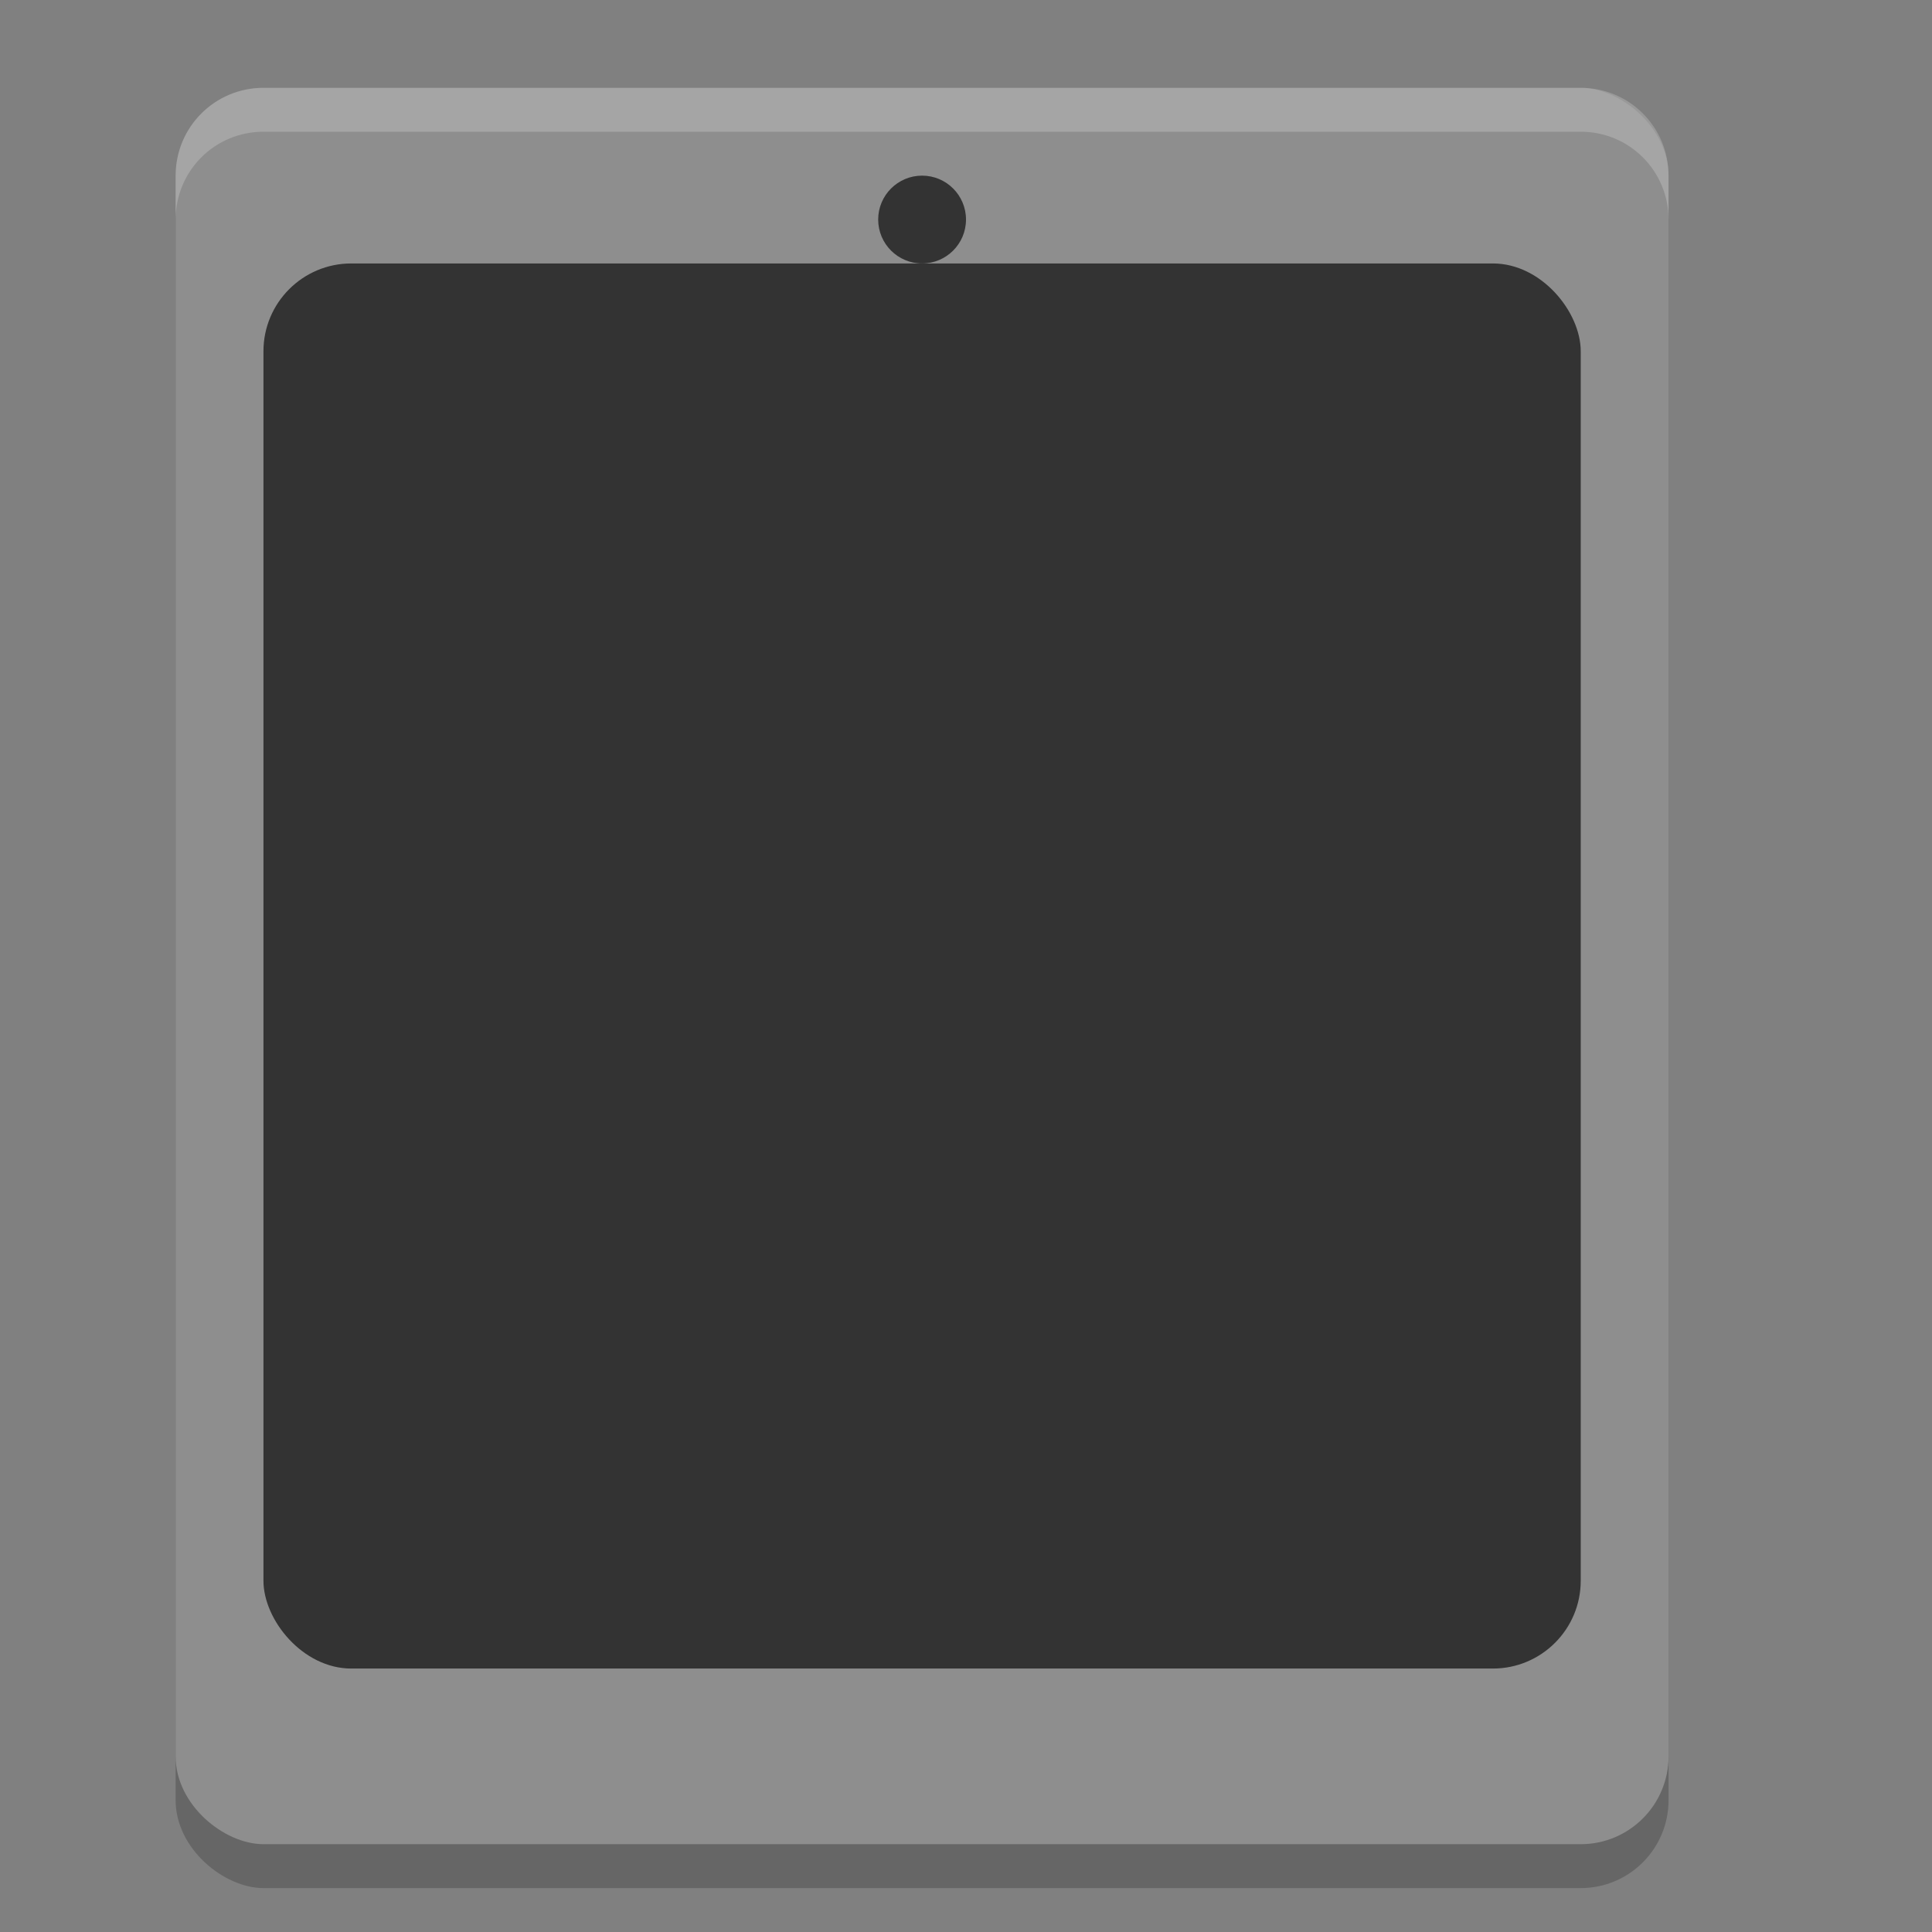
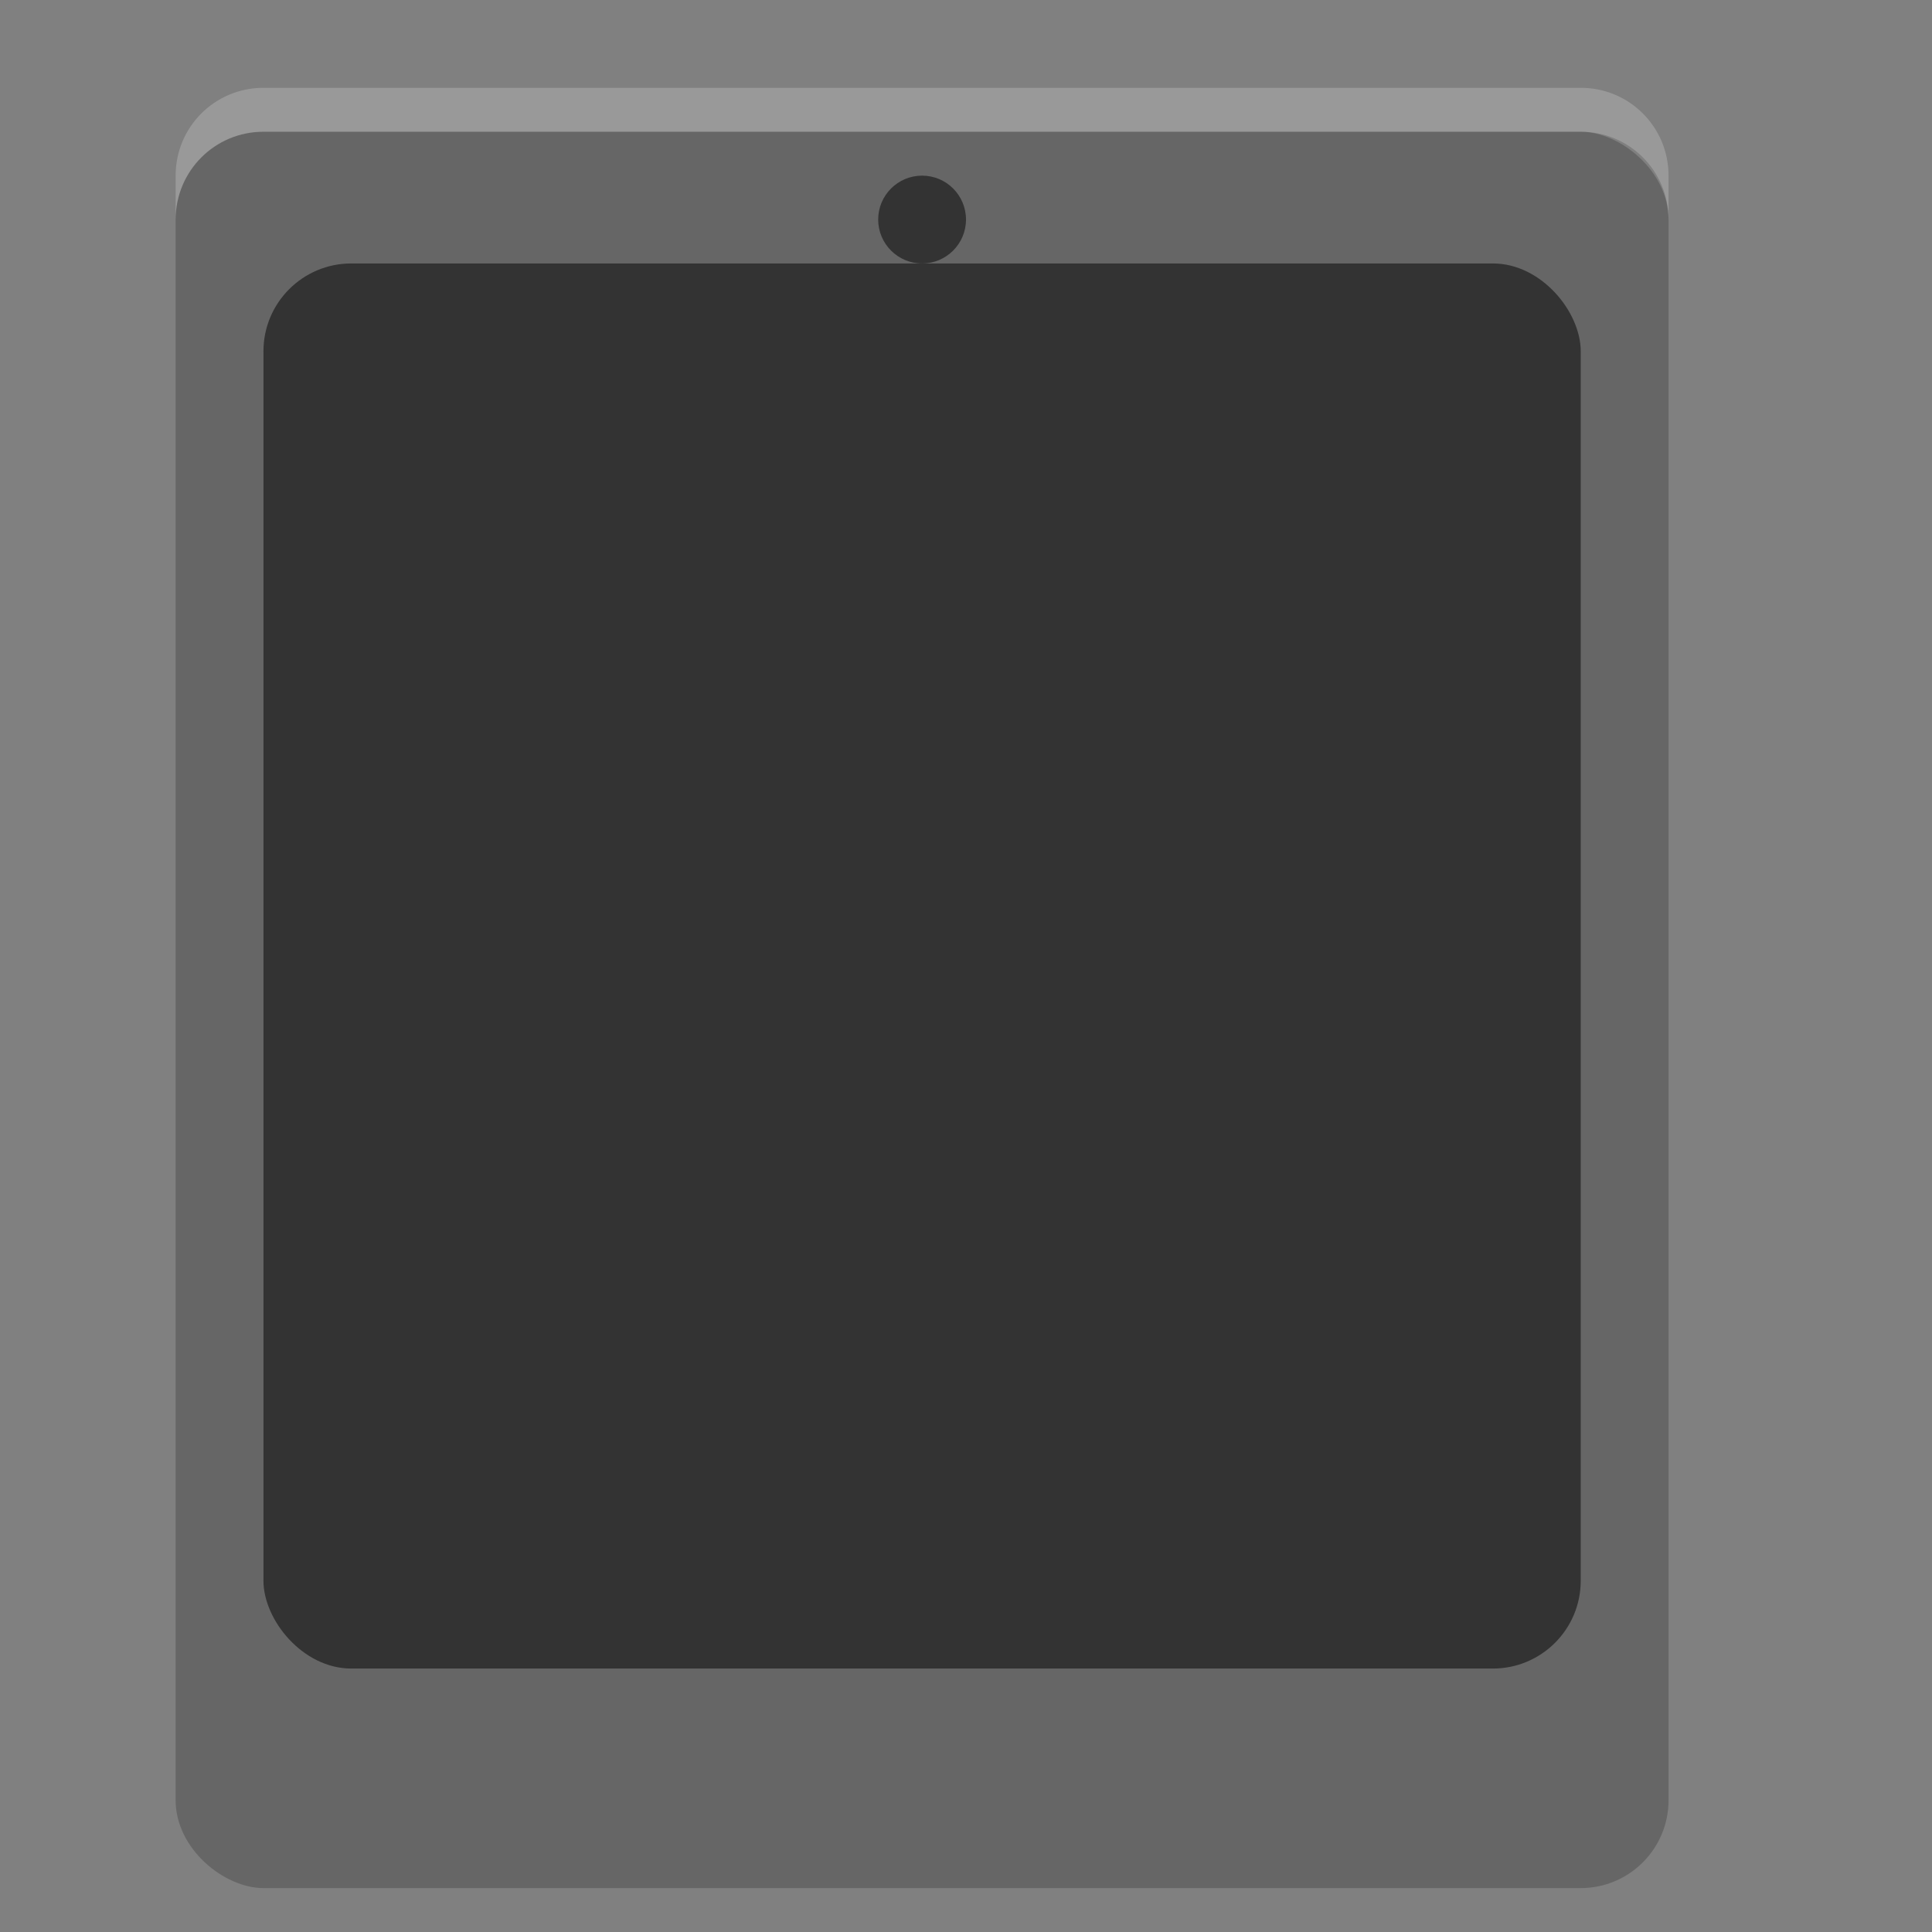
<svg xmlns="http://www.w3.org/2000/svg" width="22" height="22" version="1">
  <rect width="100%" height="100%" fill="#808080" stroke="none" />
  <rect style="opacity:0.2" width="20" height="17" x="-21.5" y="-19" rx="1" ry="1" transform="matrix(0,-1,-1,0,0,0)" />
-   <rect style="fill:#8e8e8e" width="20" height="17" x="-21" y="-19" rx="1" ry="1" transform="matrix(0,-1,-1,0,0,0)" />
  <rect style="fill:#333333" width="15" height="16" x="3" y="3" rx="1" ry="1" />
  <circle style="fill:#333333" cx="10.5" cy="2.5" r=".5" />
-   <path style="opacity:0.2;fill:#ffffff" d="M 3,1 C 2.446,1 2,1.446 2,2 V 2.5 C 2,1.946 2.446,1.5 3,1.5 H 18 C 18.554,1.5 19,1.946 19,2.5 V 2 C 19,1.446 18.554,1 18,1 Z" />
+   <path style="opacity:0.2;fill:#ffffff" d="M 3,1 C 2.446,1 2,1.446 2,2 V 2.5 C 2,1.946 2.446,1.5 3,1.5 H 18 C 18.554,1.5 19,1.946 19,2.5 V 2 C 19,1.446 18.554,1 18,1 " />
</svg>